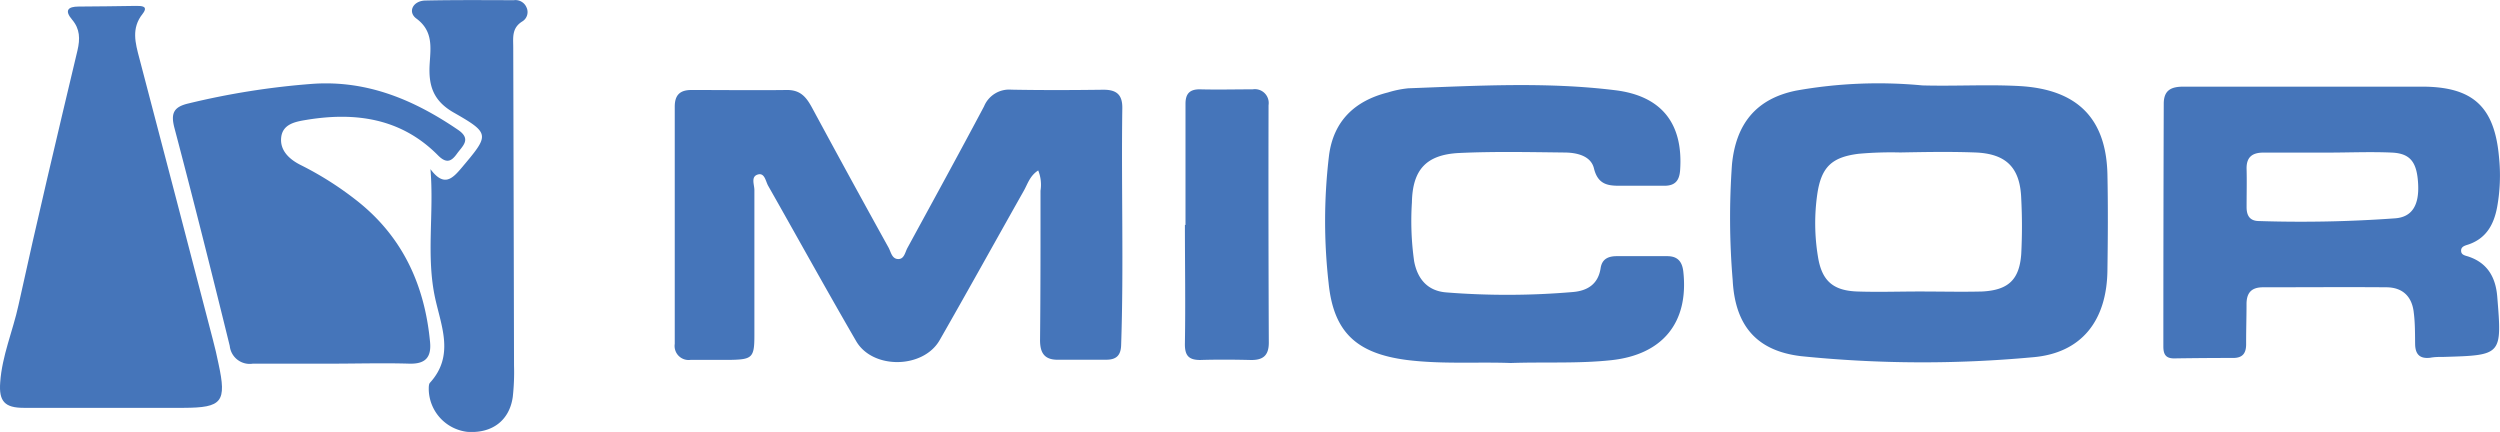
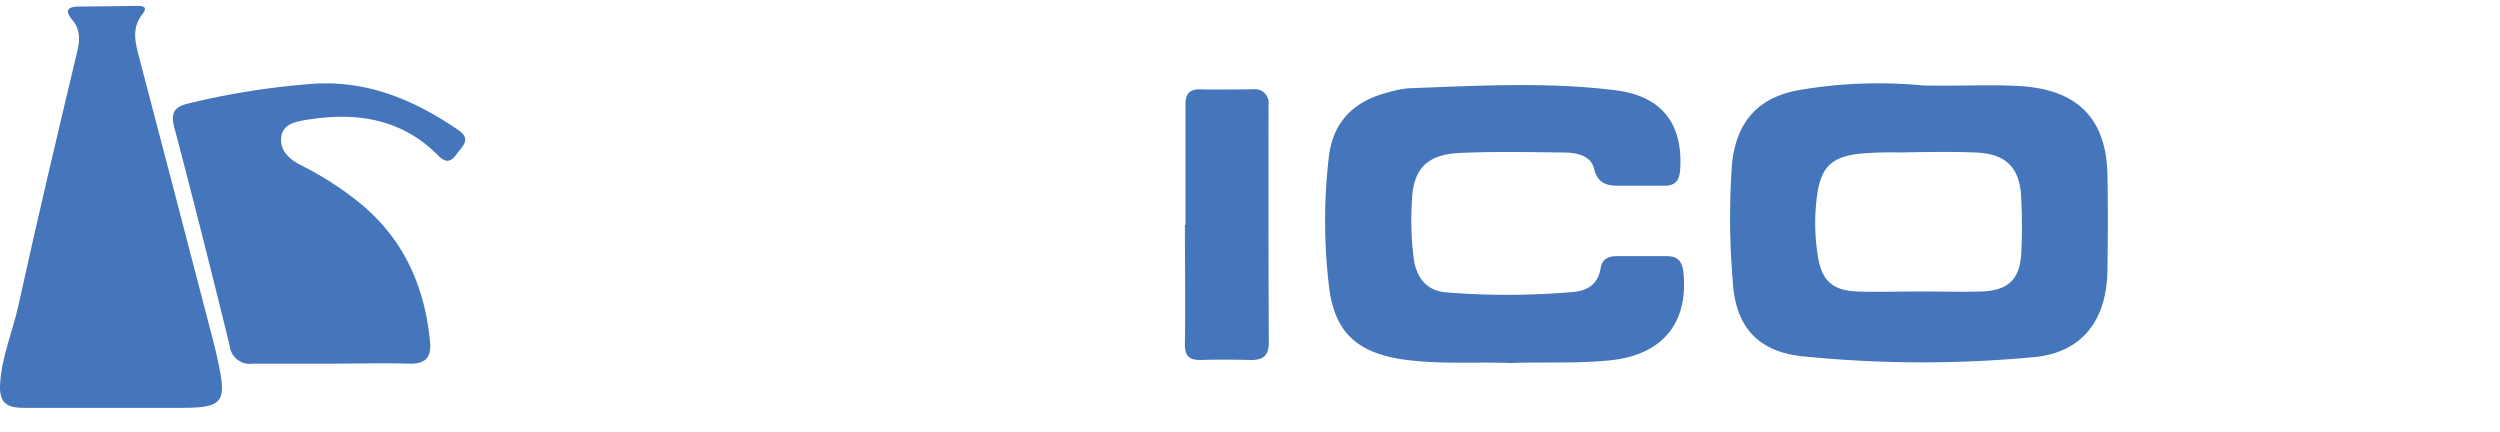
<svg xmlns="http://www.w3.org/2000/svg" id="aa77eff9-6bb9-4377-a6e8-f54f53b08998" data-name="Layer 1" width="381.4" height="65.9" viewBox="0 0 381.4 65.9">
  <defs>
    <style>.ac5b73e8-2ed3-4b7f-87fd-fad9ad689a11{fill:#4575ba;}</style>
  </defs>
-   <path class="ac5b73e8-2ed3-4b7f-87fd-fad9ad689a11" d="M823.68,624.51a27.1,27.1,0,0,1-.29,7.63c-.48,2.55-1.58,4.66-4.21,5.63-.54.21-1.35.29-1.28,1.09.05.63.74.67,1.22.85,2.87,1,4.06,3.22,4.29,6.08.73,8.93.73,8.93-8.11,9.19-.71,0-1.42,0-2.12.13-1.61.19-2.28-.55-2.3-2.1s0-3.17-.2-4.74c-.25-2.46-1.66-3.89-4.17-3.91-6.28-.05-12.55,0-18.83,0-1.81,0-2.53.88-2.52,2.6,0,2-.07,4.05-.06,6.08,0,1.41-.56,2.11-2,2.1q-4.5,0-9,.07c-1.33,0-1.63-.7-1.63-1.85q0-18.48.06-37c0-2.17,1.25-2.62,3.09-2.61,6.28,0,12.55,0,18.83,0v0c5.83,0,11.67,0,17.5,0C819.69,613.76,823,616.79,823.68,624.51Zm-15.88,9.33c2.68-.18,3.71-2.1,3.54-5.24-.17-3.31-1.17-4.66-4-4.79-3.26-.15-6.53,0-9.8,0v0c-3.26,0-6.53,0-9.79,0-1.74,0-2.63.71-2.58,2.52s0,3.87,0,5.8c0,1.25.46,2.07,1.78,2.12A199.39,199.39,0,0,0,807.8,633.84Z" transform="translate(-442.43 -600.53)" />
  <path class="ac5b73e8-2ed3-4b7f-87fd-fad9ad689a11" d="M763.94,627.16c.1,4.84.07,9.69,0,14.53-.06,7.62-3.83,12.75-11.49,13.35a182.58,182.58,0,0,1-35.22-.17c-6.85-.8-10.1-4.71-10.46-11.58a114.53,114.53,0,0,1-.11-17.67c.6-6.14,3.63-10,9.75-11.26a71.2,71.2,0,0,1,19.29-.8c4.94.14,9.89-.17,14.84.1C759.28,614.16,763.76,618.53,763.94,627.16Zm-13.15,12.12a81.73,81.73,0,0,0,0-8.43c-.16-4.74-2.27-6.89-7.07-7.06-3.79-.14-7.59-.07-11.39,0a55.81,55.81,0,0,0-6.34.2c-4.16.51-5.72,2.08-6.32,6.19a31.26,31.26,0,0,0,.1,9.46c.57,3.67,2.25,5.23,6,5.36,3.18.11,6.36,0,9.54,0v0c3.18,0,6.36.08,9.53,0C748.81,644.79,750.51,643.21,750.79,639.28Z" transform="translate(-442.43 -600.53)" />
  <path class="ac5b73e8-2ed3-4b7f-87fd-fad9ad689a11" d="M699.24,642c.84,7.76-3.18,12.64-11,13.48-5,.54-10.06.25-15.34.43-5.14-.19-10.52.21-15.91-.47-7.55-1-11.12-4.18-11.87-11.75a84.05,84.05,0,0,1,.07-19.48c.69-5.21,3.91-8.31,9-9.58a15.46,15.46,0,0,1,3.11-.63c10.51-.39,21-1,31.51.29,7.21.87,10.42,5.18,9.94,12.18-.11,1.64-.79,2.41-2.44,2.4-2,0-4.06,0-6.1,0s-3.93.15-4.61-2.66c-.46-1.88-2.54-2.38-4.36-2.41-5.38-.06-10.79-.18-16.17.07-5.07.24-7.15,2.56-7.24,7.57a43.86,43.86,0,0,0,.34,8.94c.53,2.81,2.14,4.55,4.91,4.76a117.58,117.58,0,0,0,19.32-.06c2.23-.19,3.85-1.21,4.22-3.63.21-1.43,1.19-1.84,2.47-1.84l7.69,0C698.34,639.61,699.07,640.4,699.24,642Z" transform="translate(-442.43 -600.53)" />
  <path class="ac5b73e8-2ed3-4b7f-87fd-fad9ad689a11" d="M636,652.81c0,2-.93,2.68-2.78,2.64-2.56-.06-5.13-.08-7.69,0-1.88,0-2.37-.8-2.33-2.6.1-6,0-12,0-18h.09q0-9.25,0-18.49c0-1.54.65-2.23,2.24-2.2,2.65.07,5.3,0,8,0a2.11,2.11,0,0,1,2.43,2.41Q635.92,634.71,636,652.81Z" transform="translate(-442.43 -600.53)" />
-   <path class="ac5b73e8-2ed3-4b7f-87fd-fad9ad689a11" d="M610.79,614.22c2,0,2.89.77,2.86,2.82-.17,12.06.23,24.12-.18,36.18-.06,1.64-.84,2.19-2.3,2.19-2.39,0-4.78,0-7.16,0-2.22.08-2.93-1-2.91-3.06.08-7.58.07-15.15.07-22.72a5.86,5.86,0,0,0-.35-3.1c-1.28.82-1.61,2.06-2.19,3.09-4.29,7.6-8.51,15.23-12.85,22.81-2.51,4.37-10.21,4.48-12.73.15-4.56-7.85-8.94-15.8-13.42-23.69-.4-.69-.53-2.07-1.61-1.73s-.49,1.56-.5,2.38c0,7.4,0,14.79,0,22.19,0,3.34-.34,3.64-3.62,3.7-2,0-4.07,0-6.1,0a2.14,2.14,0,0,1-2.43-2.44q0-18.09,0-36.19c0-1.77.79-2.55,2.58-2.54,4.86,0,9.73.06,14.58,0,2.07,0,2.94,1.15,3.79,2.71q5.77,10.69,11.67,21.34c.36.66.5,1.7,1.44,1.74s1.07-1,1.43-1.68c3.92-7.2,7.86-14.38,11.7-21.62a4.14,4.14,0,0,1,4.17-2.54C601.42,614.3,606.11,614.28,610.79,614.22Z" transform="translate(-442.43 -600.53)" />
-   <path class="ac5b73e8-2ed3-4b7f-87fd-fad9ad689a11" d="M522.75,601.65a1.67,1.67,0,0,1-.59,2.12c-1.66,1-1.44,2.44-1.43,3.94q.07,24.3.12,48.61a34.18,34.18,0,0,1-.19,4.75c-.5,3.62-3.17,5.62-6.95,5.34a6.65,6.65,0,0,1-5.87-6.47c0-.34,0-.8.17-1,3.77-4.11,1.75-8.6.8-12.95-1.39-6.44-.14-12.94-.71-19.66,2.06,2.78,3.34,1.48,4.78-.23,4.21-5,4.39-5.19-1.25-8.41-3.19-1.83-3.84-4.21-3.65-7.4.15-2.5.56-5-2-6.91-1.4-1-.57-2.72,1.32-2.77,4.51-.1,9-.06,13.53-.05A1.82,1.82,0,0,1,522.75,601.65Z" transform="translate(-442.43 -600.53)" />
  <path class="ac5b73e8-2ed3-4b7f-87fd-fad9ad689a11" d="M512.31,620.34c2.1,1.43.67,2.47-.16,3.63s-1.58,1.59-2.9.26c-5.6-5.66-12.58-6.65-20.09-5.41-1.64.27-3.6.62-3.83,2.66s1.29,3.39,3,4.24a49.58,49.58,0,0,1,8.28,5.22c7.14,5.5,10.6,12.94,11.43,21.77.22,2.36-.73,3.37-3.18,3.3-4-.12-7.95,0-11.93,0v0c-4,0-7.95,0-11.93,0a3.06,3.06,0,0,1-3.52-2.71c-2.73-11.1-5.52-22.2-8.44-33.26-.59-2.25-.1-3.21,2.15-3.73a117.18,117.18,0,0,1,19.08-3C498.57,612.78,505.66,615.81,512.31,620.34Z" transform="translate(-442.43 -600.53)" />
  <path class="ac5b73e8-2ed3-4b7f-87fd-fad9ad689a11" d="M475.76,656c1.27,5.85.58,6.73-5.3,6.75H459.32c-4.42,0-8.84,0-13.27,0-2.9,0-3.81-1-3.59-3.88.28-4.07,1.93-7.84,2.79-11.79,2.85-13,5.92-25.92,9-38.86.41-1.76.39-3.27-.82-4.69s-.62-2,1-2c2.91,0,5.83-.07,8.75-.1.84,0,1.95,0,1,1.22-1.75,2.21-1.1,4.45-.49,6.77q5.64,21.47,11.22,42.94C475.24,653.56,475.5,654.76,475.76,656Z" transform="translate(-442.43 -600.53)" />
</svg>